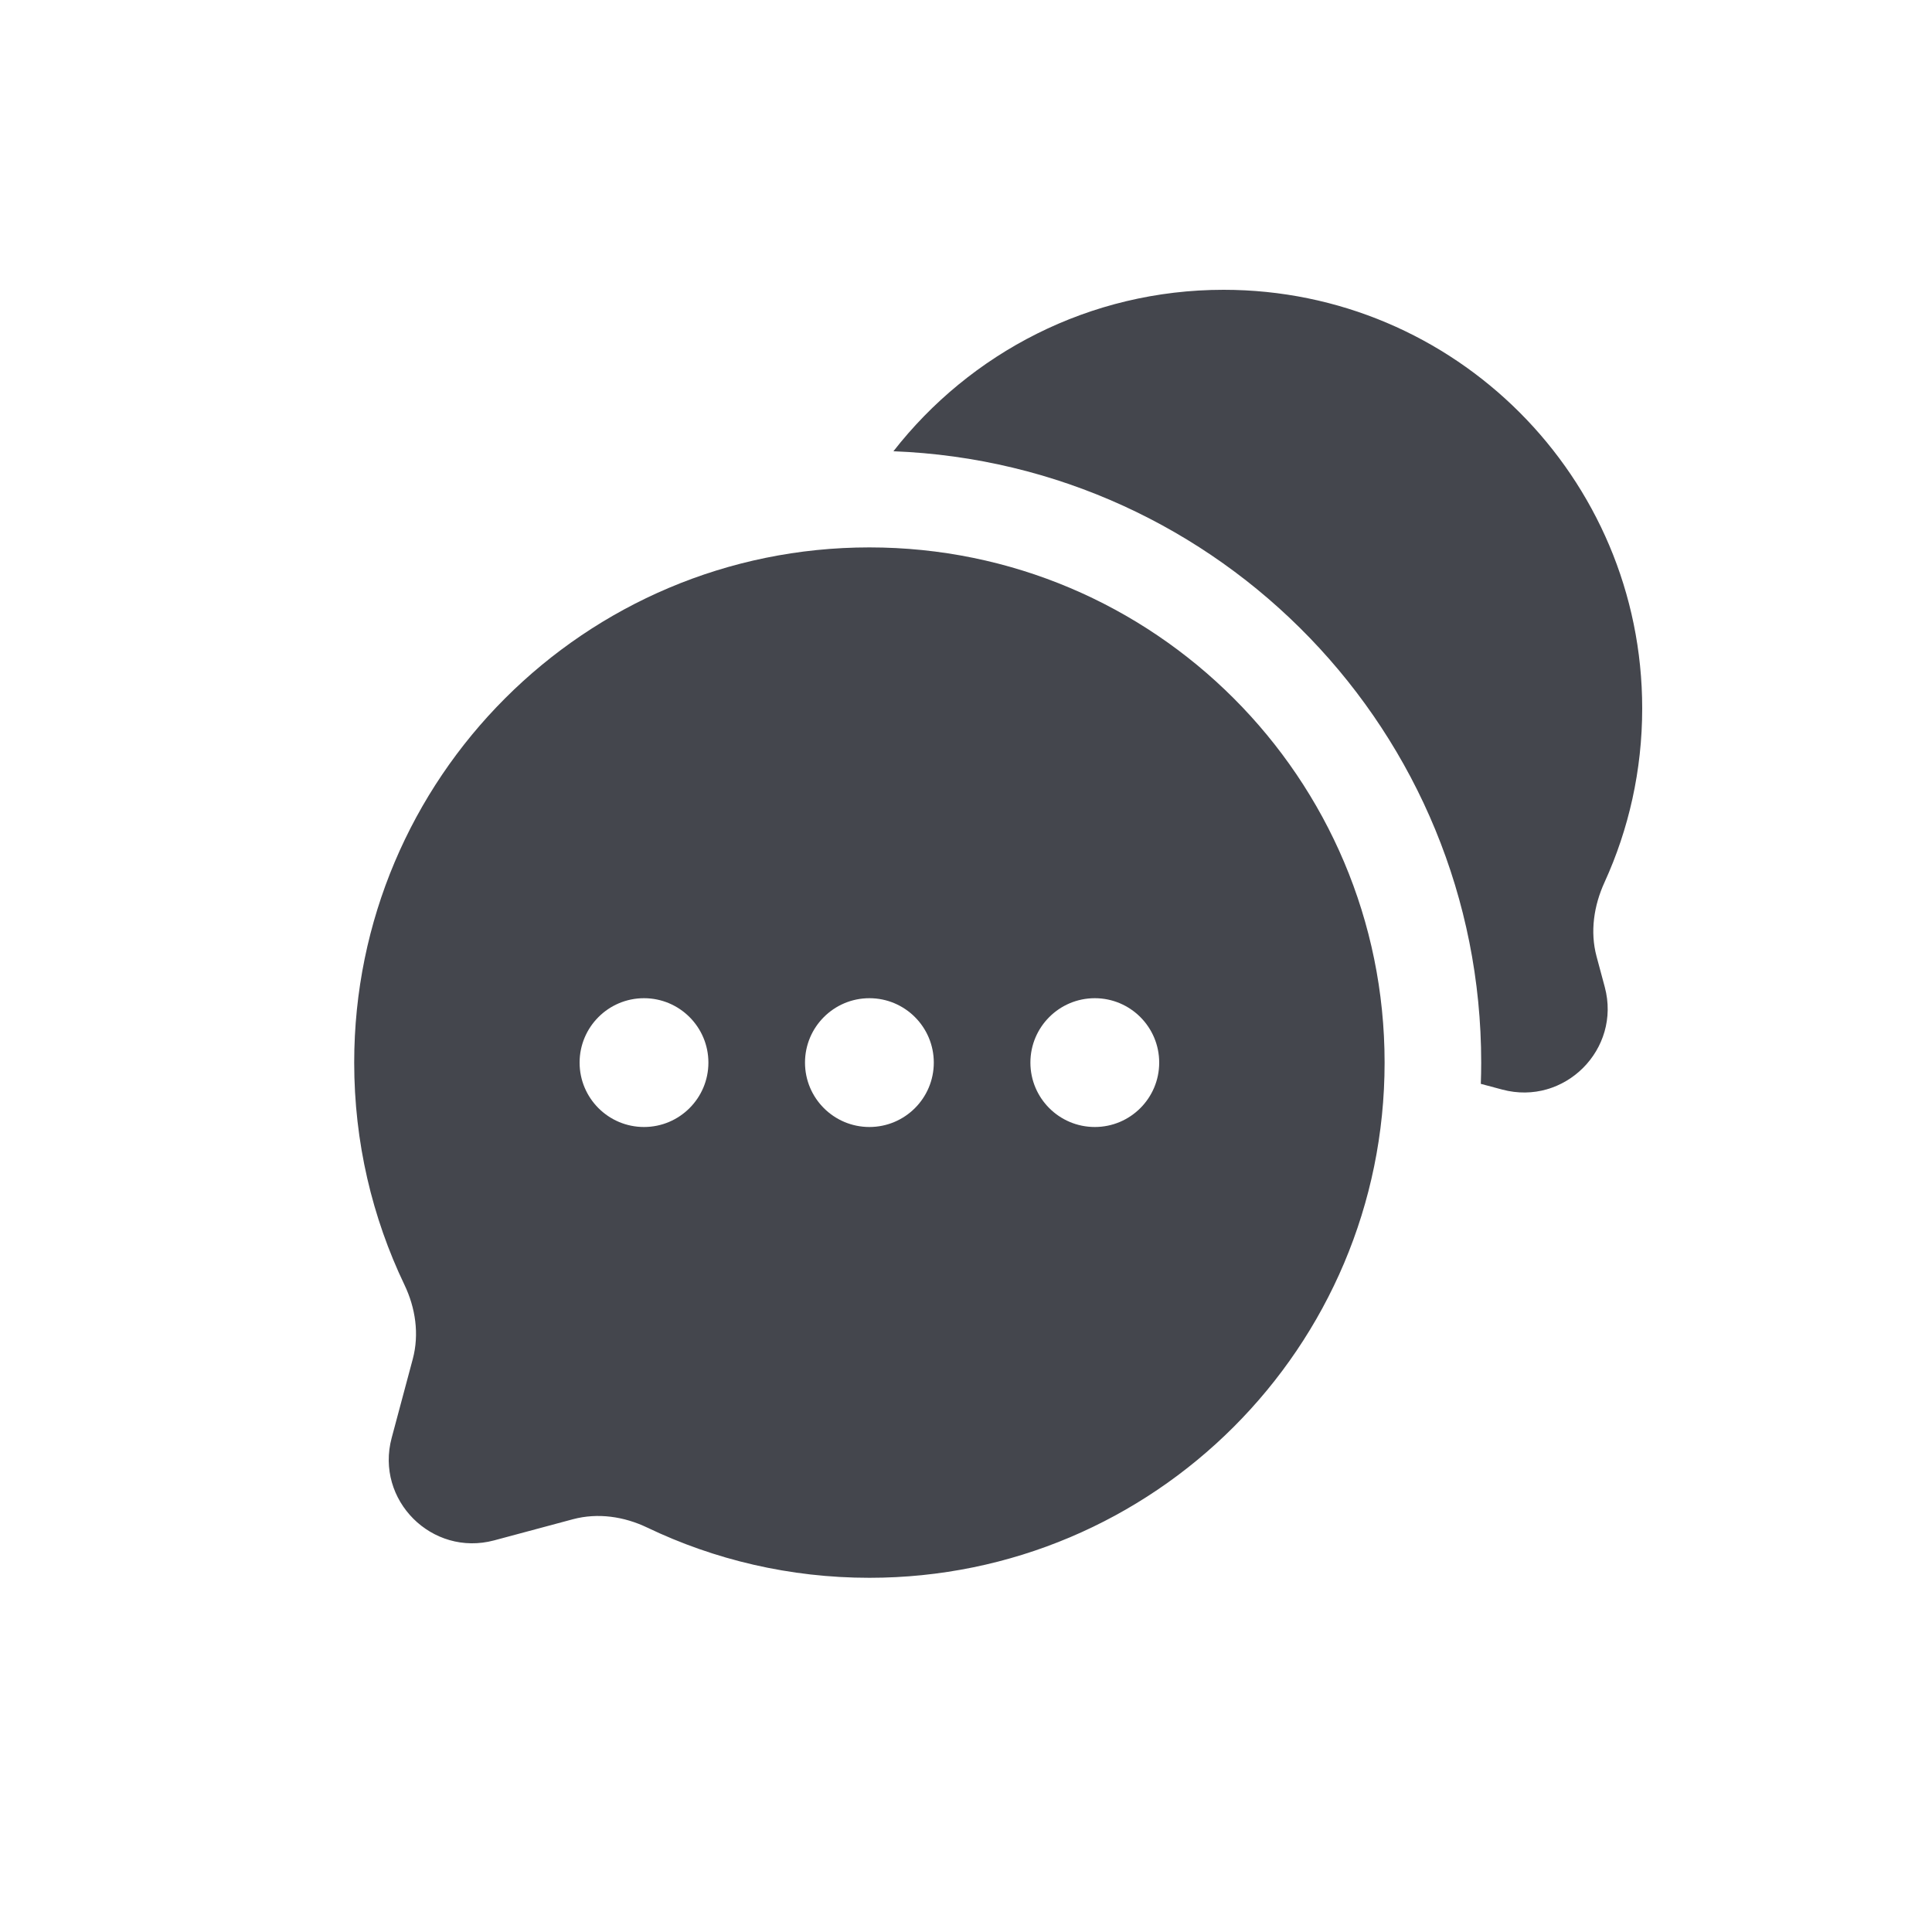
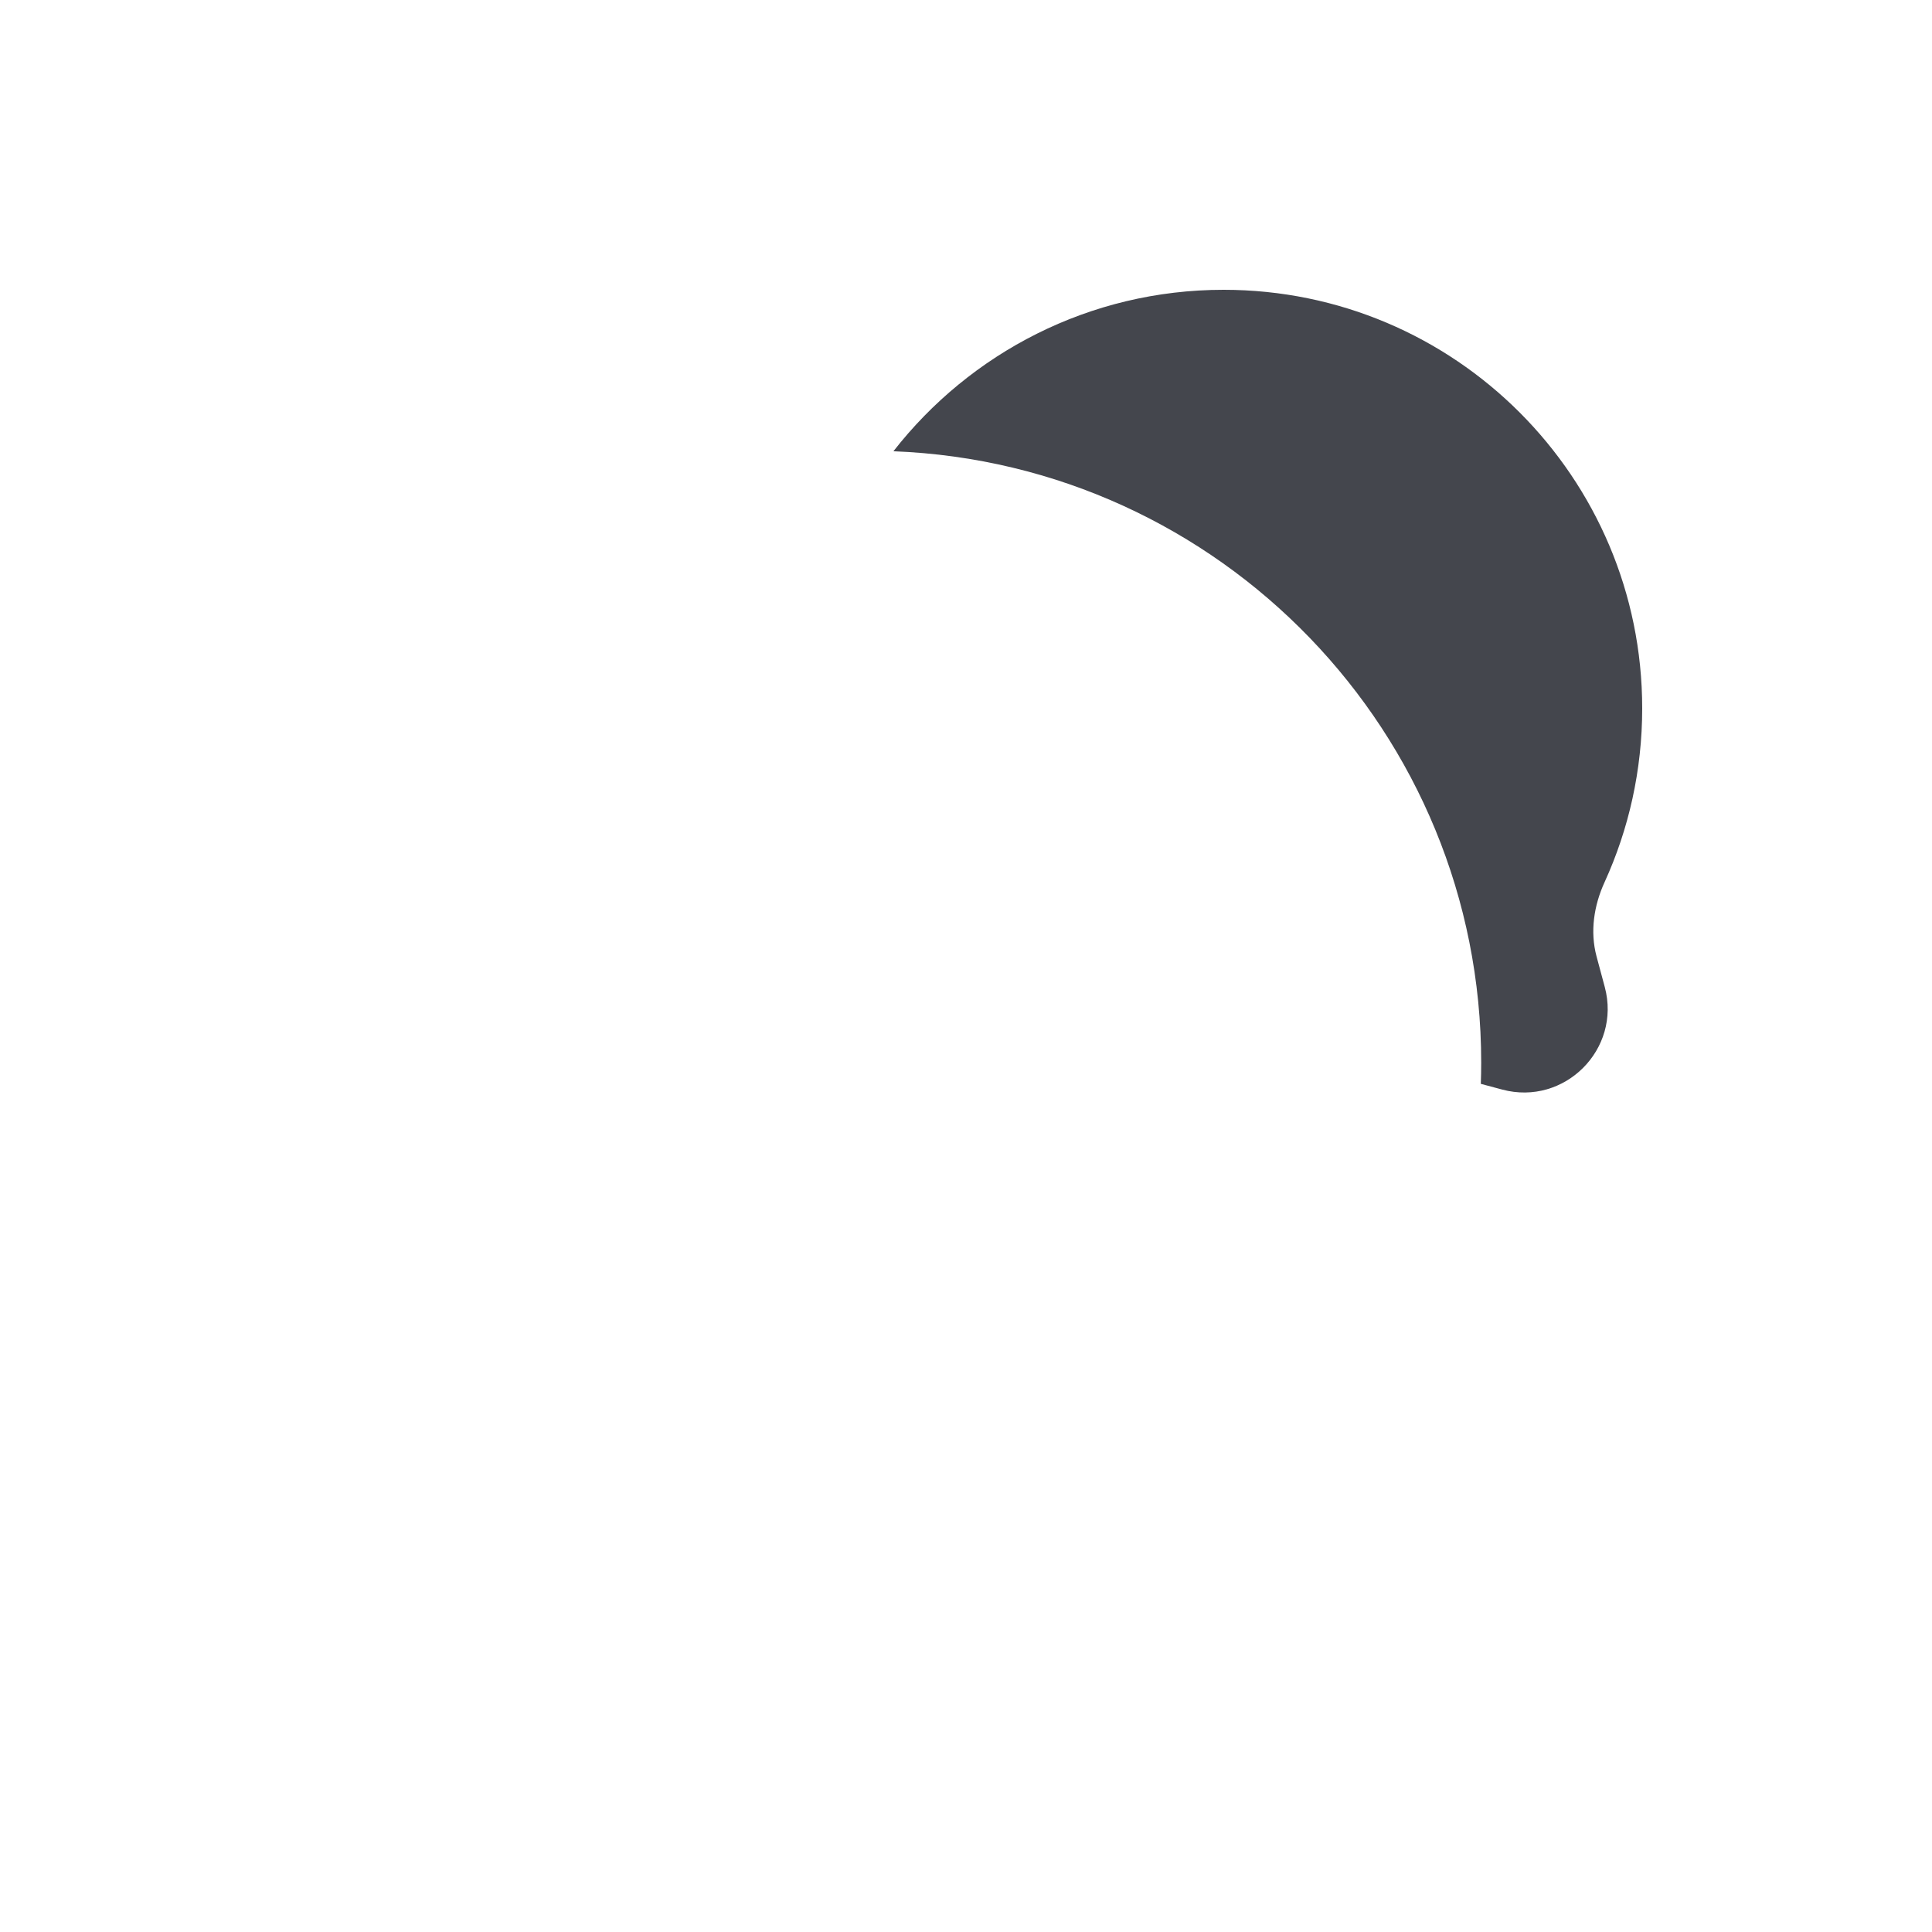
<svg xmlns="http://www.w3.org/2000/svg" width="30" height="30" viewBox="0 0 30 30" fill="none">
  <path d="M25.5 11C25.5 7.41 22.59 4.5 19 4.5C16.917 4.5 15.063 5.482 13.873 7.007C18.947 7.203 23 11.378 23 16.5C23 16.61 22.998 16.72 22.994 16.83L23.327 16.919C24.293 17.177 25.177 16.293 24.919 15.327L24.791 14.851C24.688 14.466 24.75 14.06 24.916 13.698C25.291 12.876 25.5 11.962 25.5 11Z" fill="#44464D" />
-   <path fill-rule="evenodd" clip-rule="evenodd" d="M21.5 16.5C21.5 20.918 17.918 24.5 13.5 24.5C12.264 24.5 11.094 24.22 10.05 23.72C9.691 23.548 9.284 23.488 8.899 23.59L7.673 23.919C6.707 24.177 5.823 23.293 6.082 22.327L6.41 21.101C6.512 20.716 6.452 20.309 6.28 19.95C5.78 18.906 5.5 17.735 5.5 16.5C5.5 12.082 9.082 8.5 13.5 8.5C17.918 8.5 21.5 12.082 21.5 16.5ZM10 17.5C10.552 17.5 11 17.052 11 16.5C11 15.948 10.552 15.5 10 15.5C9.448 15.5 9 15.948 9 16.5C9 17.052 9.448 17.5 10 17.5ZM13.5 17.5C14.052 17.5 14.5 17.052 14.5 16.5C14.5 15.948 14.052 15.5 13.5 15.5C12.948 15.5 12.5 15.948 12.5 16.5C12.5 17.052 12.948 17.5 13.5 17.5ZM17 17.5C17.552 17.5 18 17.052 18 16.5C18 15.948 17.552 15.5 17 15.5C16.448 15.5 16 15.948 16 16.5C16 17.052 16.448 17.5 17 17.5Z" fill="#44464D" />
</svg>